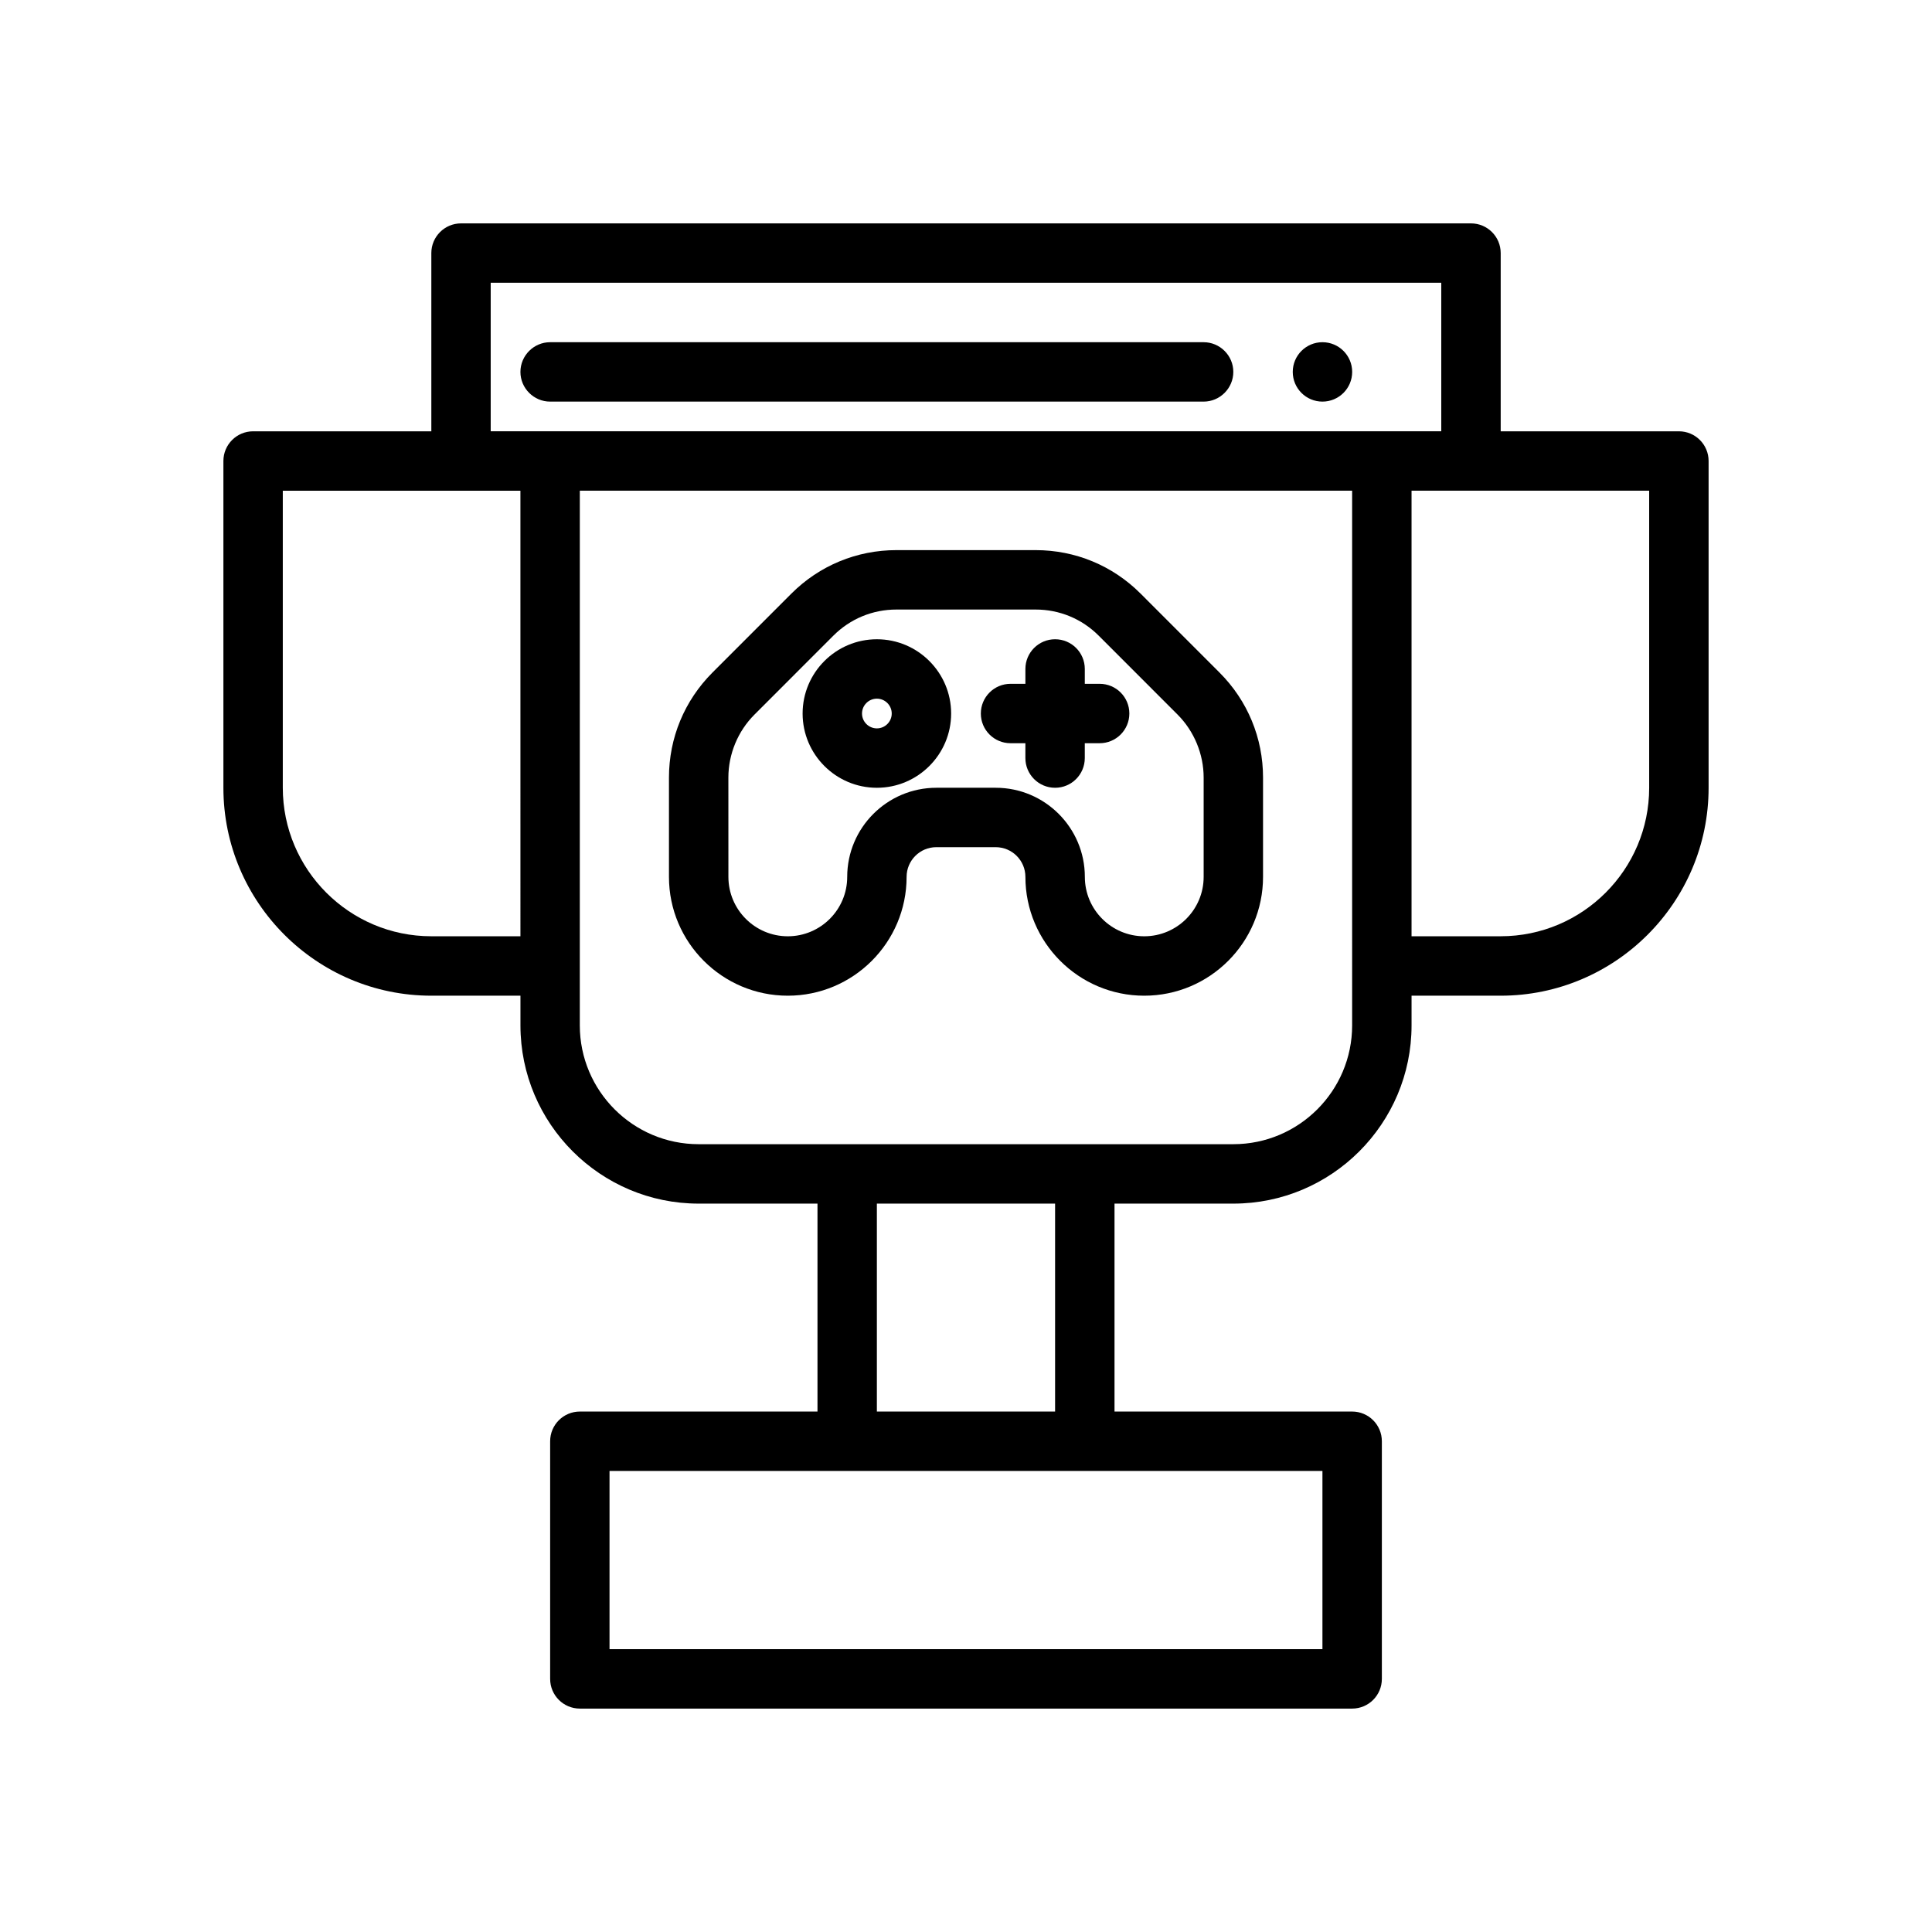
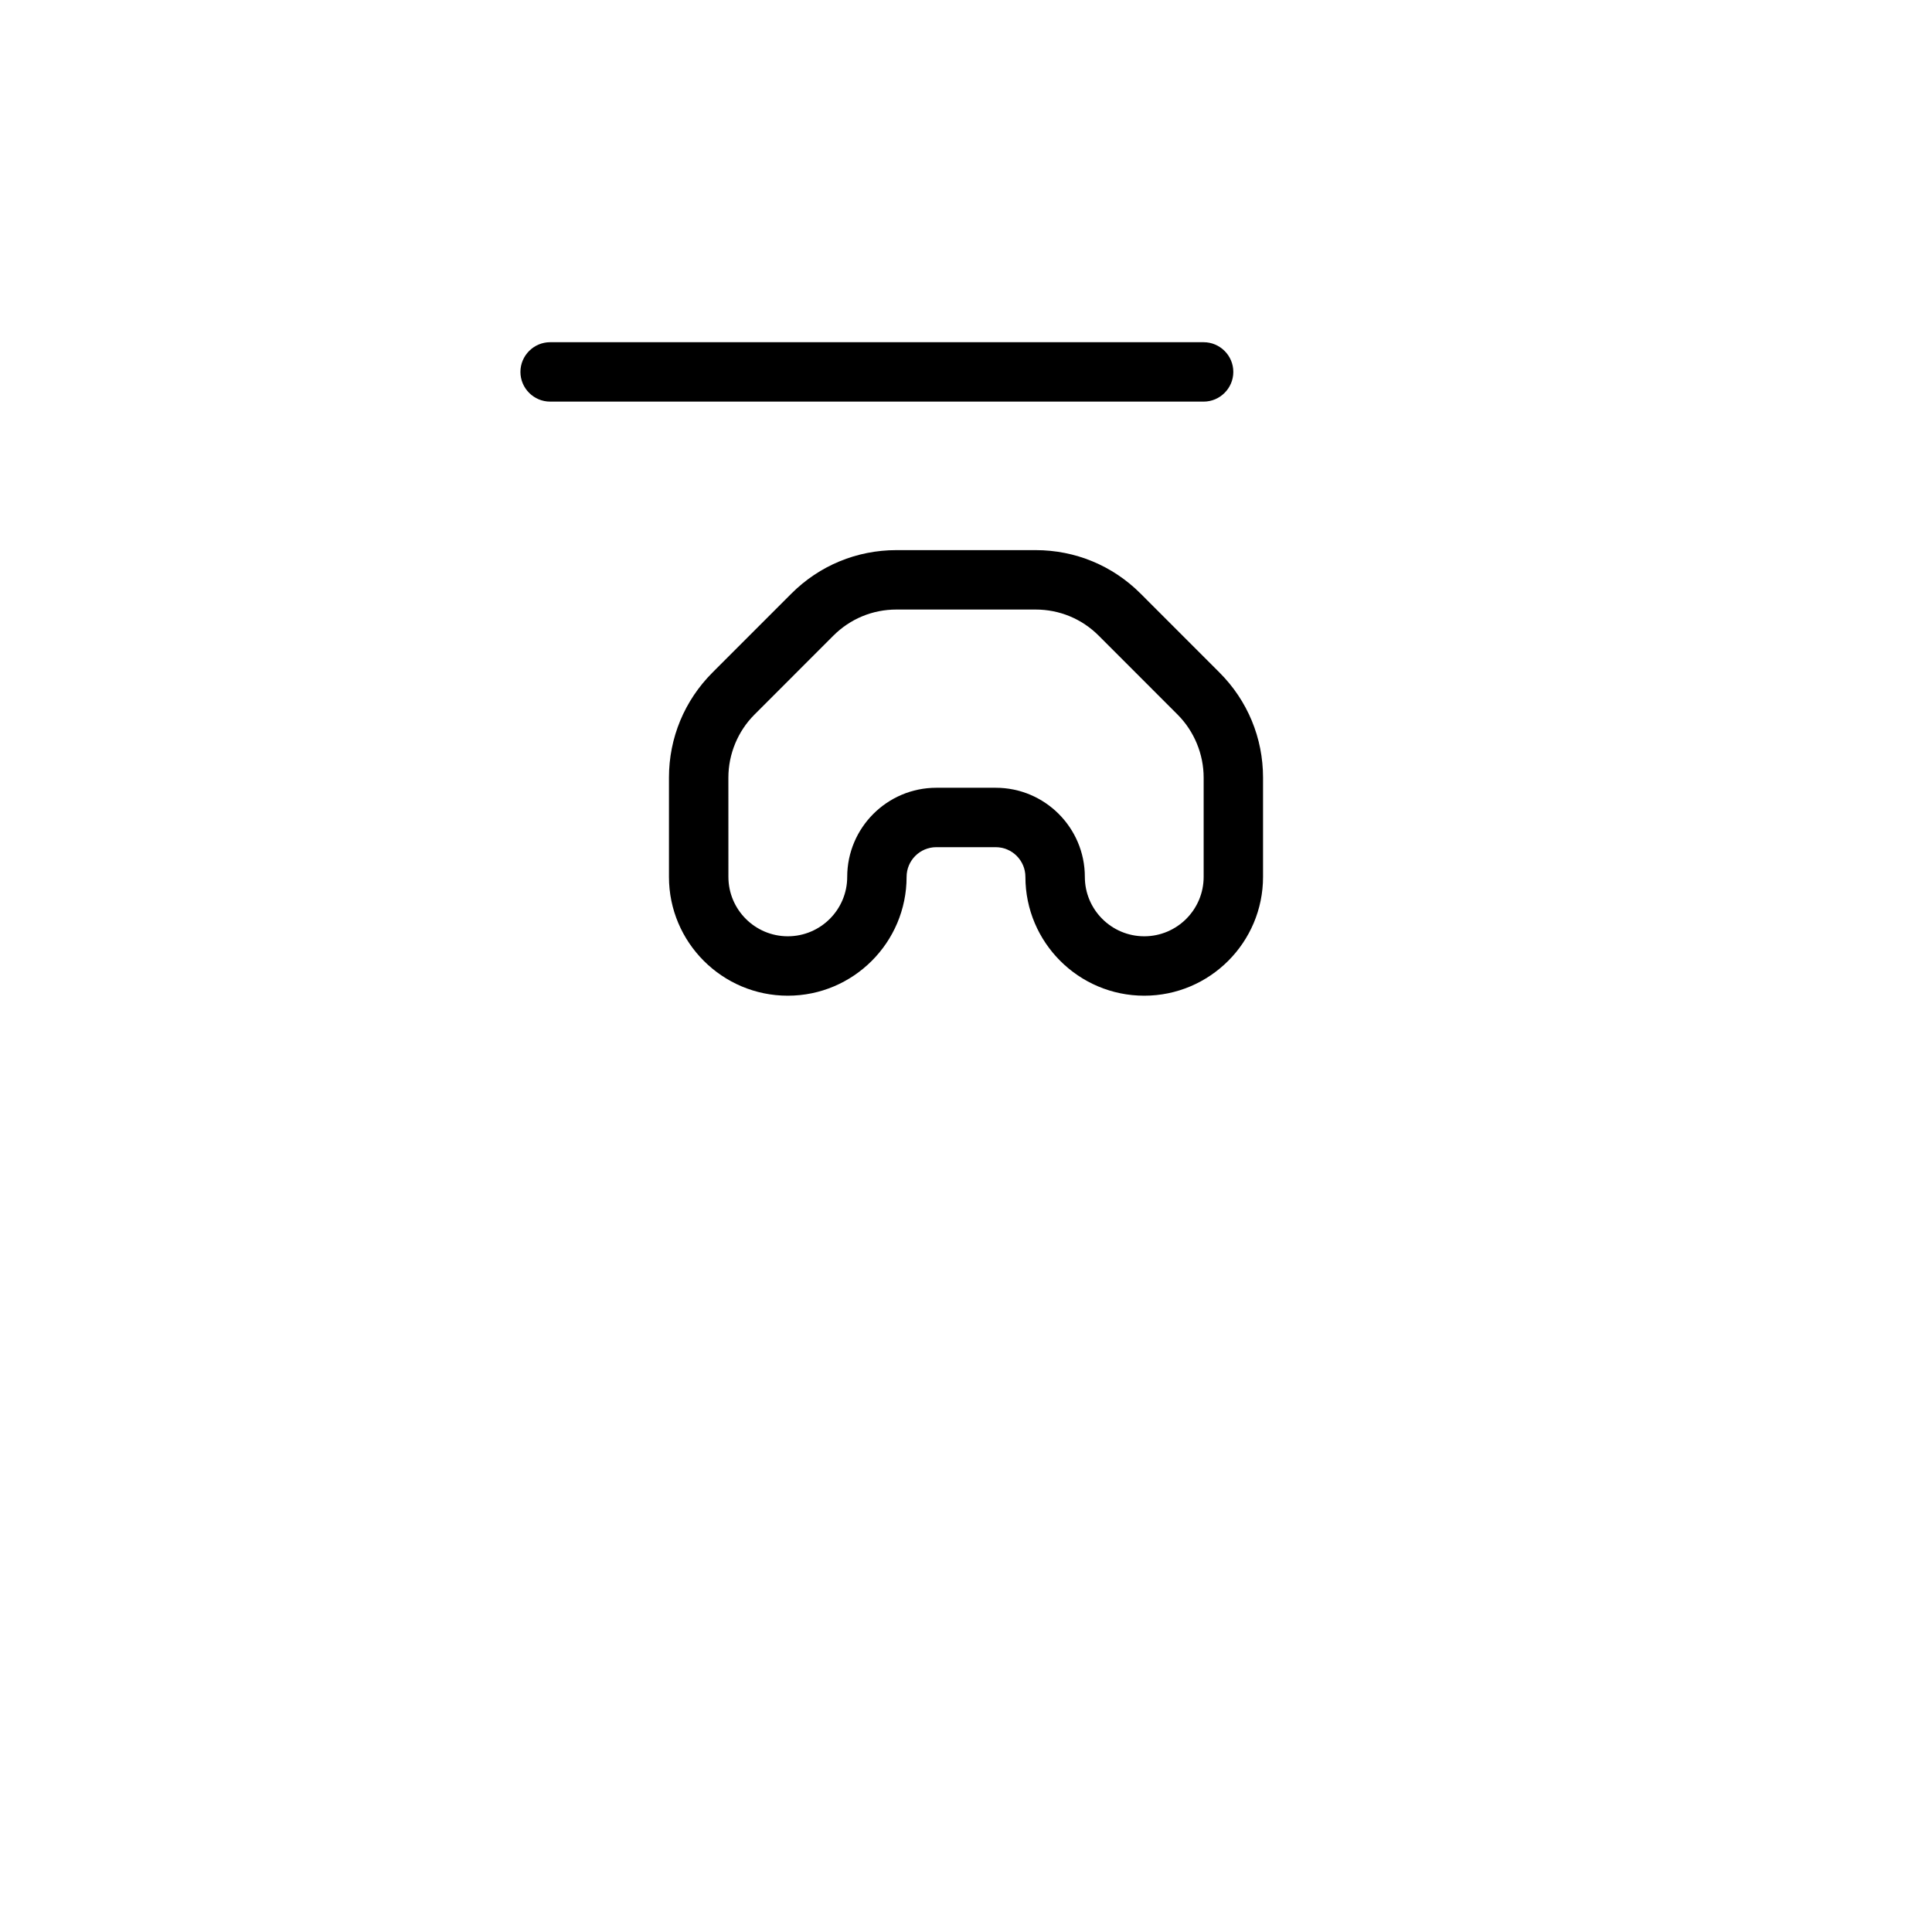
<svg xmlns="http://www.w3.org/2000/svg" fill="#000000" width="800px" height="800px" version="1.1" viewBox="144 144 512 512">
  <g>
-     <path d="m588.93 258.3h-47.23v-47.23c0-4.344-3.519-7.871-7.871-7.871h-267.65c-4.352 0-7.871 3.527-7.871 7.871v47.23h-47.234c-4.352 0-7.871 3.527-7.871 7.871v86.594c0 30.387 24.727 55.105 55.105 55.105h23.617v7.871c0 26.047 21.184 47.23 47.23 47.23h31.488v55.105h-62.977c-4.352 0-7.871 3.527-7.871 7.871v62.977c0 4.344 3.519 7.871 7.871 7.871h204.67c4.352 0 7.871-3.527 7.871-7.871v-62.977c0-4.344-3.519-7.871-7.871-7.871h-62.977v-55.105h31.488c26.047 0 47.23-21.184 47.23-47.23v-7.871h23.617c30.379 0 55.105-24.719 55.105-55.105v-86.59c0-4.348-3.519-7.875-7.875-7.875zm-307.01 133.82h-23.617c-21.703 0-39.359-17.656-39.359-39.359v-78.719h62.973zm212.54 141.7v47.23h-188.93v-47.23zm-118.08-15.746v-55.105h47.23v55.105zm125.95-102.34c0 17.367-14.121 31.488-31.488 31.488h-141.7c-17.367 0-31.488-14.121-31.488-31.488l0.004-141.7h204.67zm7.871-157.44h-236.16v-39.359h251.91v39.359zm70.848 94.465c0 21.703-17.656 39.359-39.359 39.359h-23.617v-118.08h62.973z" />
    <path d="m352.77 407.87c17.367 0 31.488-14.121 31.488-31.488 0-4.336 3.527-7.871 7.871-7.871h15.742c4.344 0 7.871 3.535 7.871 7.871 0 17.367 14.121 31.488 31.488 31.488 17.367 0 31.488-14.121 31.488-31.488v-26.316c0-10.508-4.102-20.395-11.531-27.828l-20.906-20.914c-7.43-7.441-17.316-11.535-27.836-11.535h-36.887c-10.516 0-20.402 4.094-27.836 11.523l-20.906 20.914c-7.434 7.441-11.535 17.332-11.535 27.84v26.316c0 17.367 14.125 31.488 31.488 31.488zm-15.742-57.805c0-6.219 2.519-12.305 6.918-16.695l20.906-20.914c4.465-4.465 10.395-6.922 16.707-6.922h36.891c6.312 0 12.25 2.457 16.703 6.91l20.906 20.914c4.402 4.402 6.922 10.488 6.922 16.707v26.316c0 8.684-7.062 15.742-15.742 15.742-8.684 0-15.742-7.062-15.742-15.742 0-13.02-10.598-23.617-23.617-23.617h-15.742c-13.02 0-23.617 10.598-23.617 23.617 0 8.684-7.062 15.742-15.742 15.742-8.684 0-15.742-7.062-15.742-15.742z" />
-     <path d="m411.8 340.96h3.938v3.938c0 4.344 3.519 7.871 7.871 7.871 4.352 0 7.871-3.527 7.871-7.871v-3.938h3.938c4.352 0 7.871-3.527 7.871-7.871s-3.519-7.871-7.871-7.871h-3.934v-3.938c0-4.344-3.519-7.871-7.871-7.871-4.352 0-7.871 3.527-7.871 7.871v3.938h-3.938c-4.352 0-7.871 3.527-7.871 7.871-0.004 4.348 3.516 7.871 7.867 7.871z" />
-     <path d="m376.38 352.77c10.855 0 19.68-8.832 19.68-19.68 0-10.848-8.824-19.68-19.68-19.68-10.855 0-19.68 8.832-19.68 19.68 0 10.848 8.824 19.68 19.68 19.68zm0-23.617c2.164 0 3.938 1.762 3.938 3.938 0 2.172-1.773 3.938-3.938 3.938-2.164 0-3.938-1.762-3.938-3.938 0-2.172 1.773-3.938 3.938-3.938z" />
    <path d="m462.98 234.69h-173.19c-4.328 0-7.871 3.543-7.871 7.871s3.543 7.871 7.871 7.871h173.18c4.328 0 7.871-3.543 7.871-7.871 0.004-4.332-3.539-7.871-7.867-7.871z" />
-     <path d="m502.34 242.56c0 4.348-3.527 7.871-7.875 7.871-4.348 0-7.871-3.523-7.871-7.871s3.523-7.871 7.871-7.871c4.348 0 7.875 3.523 7.875 7.871" />
  </g>
</svg>